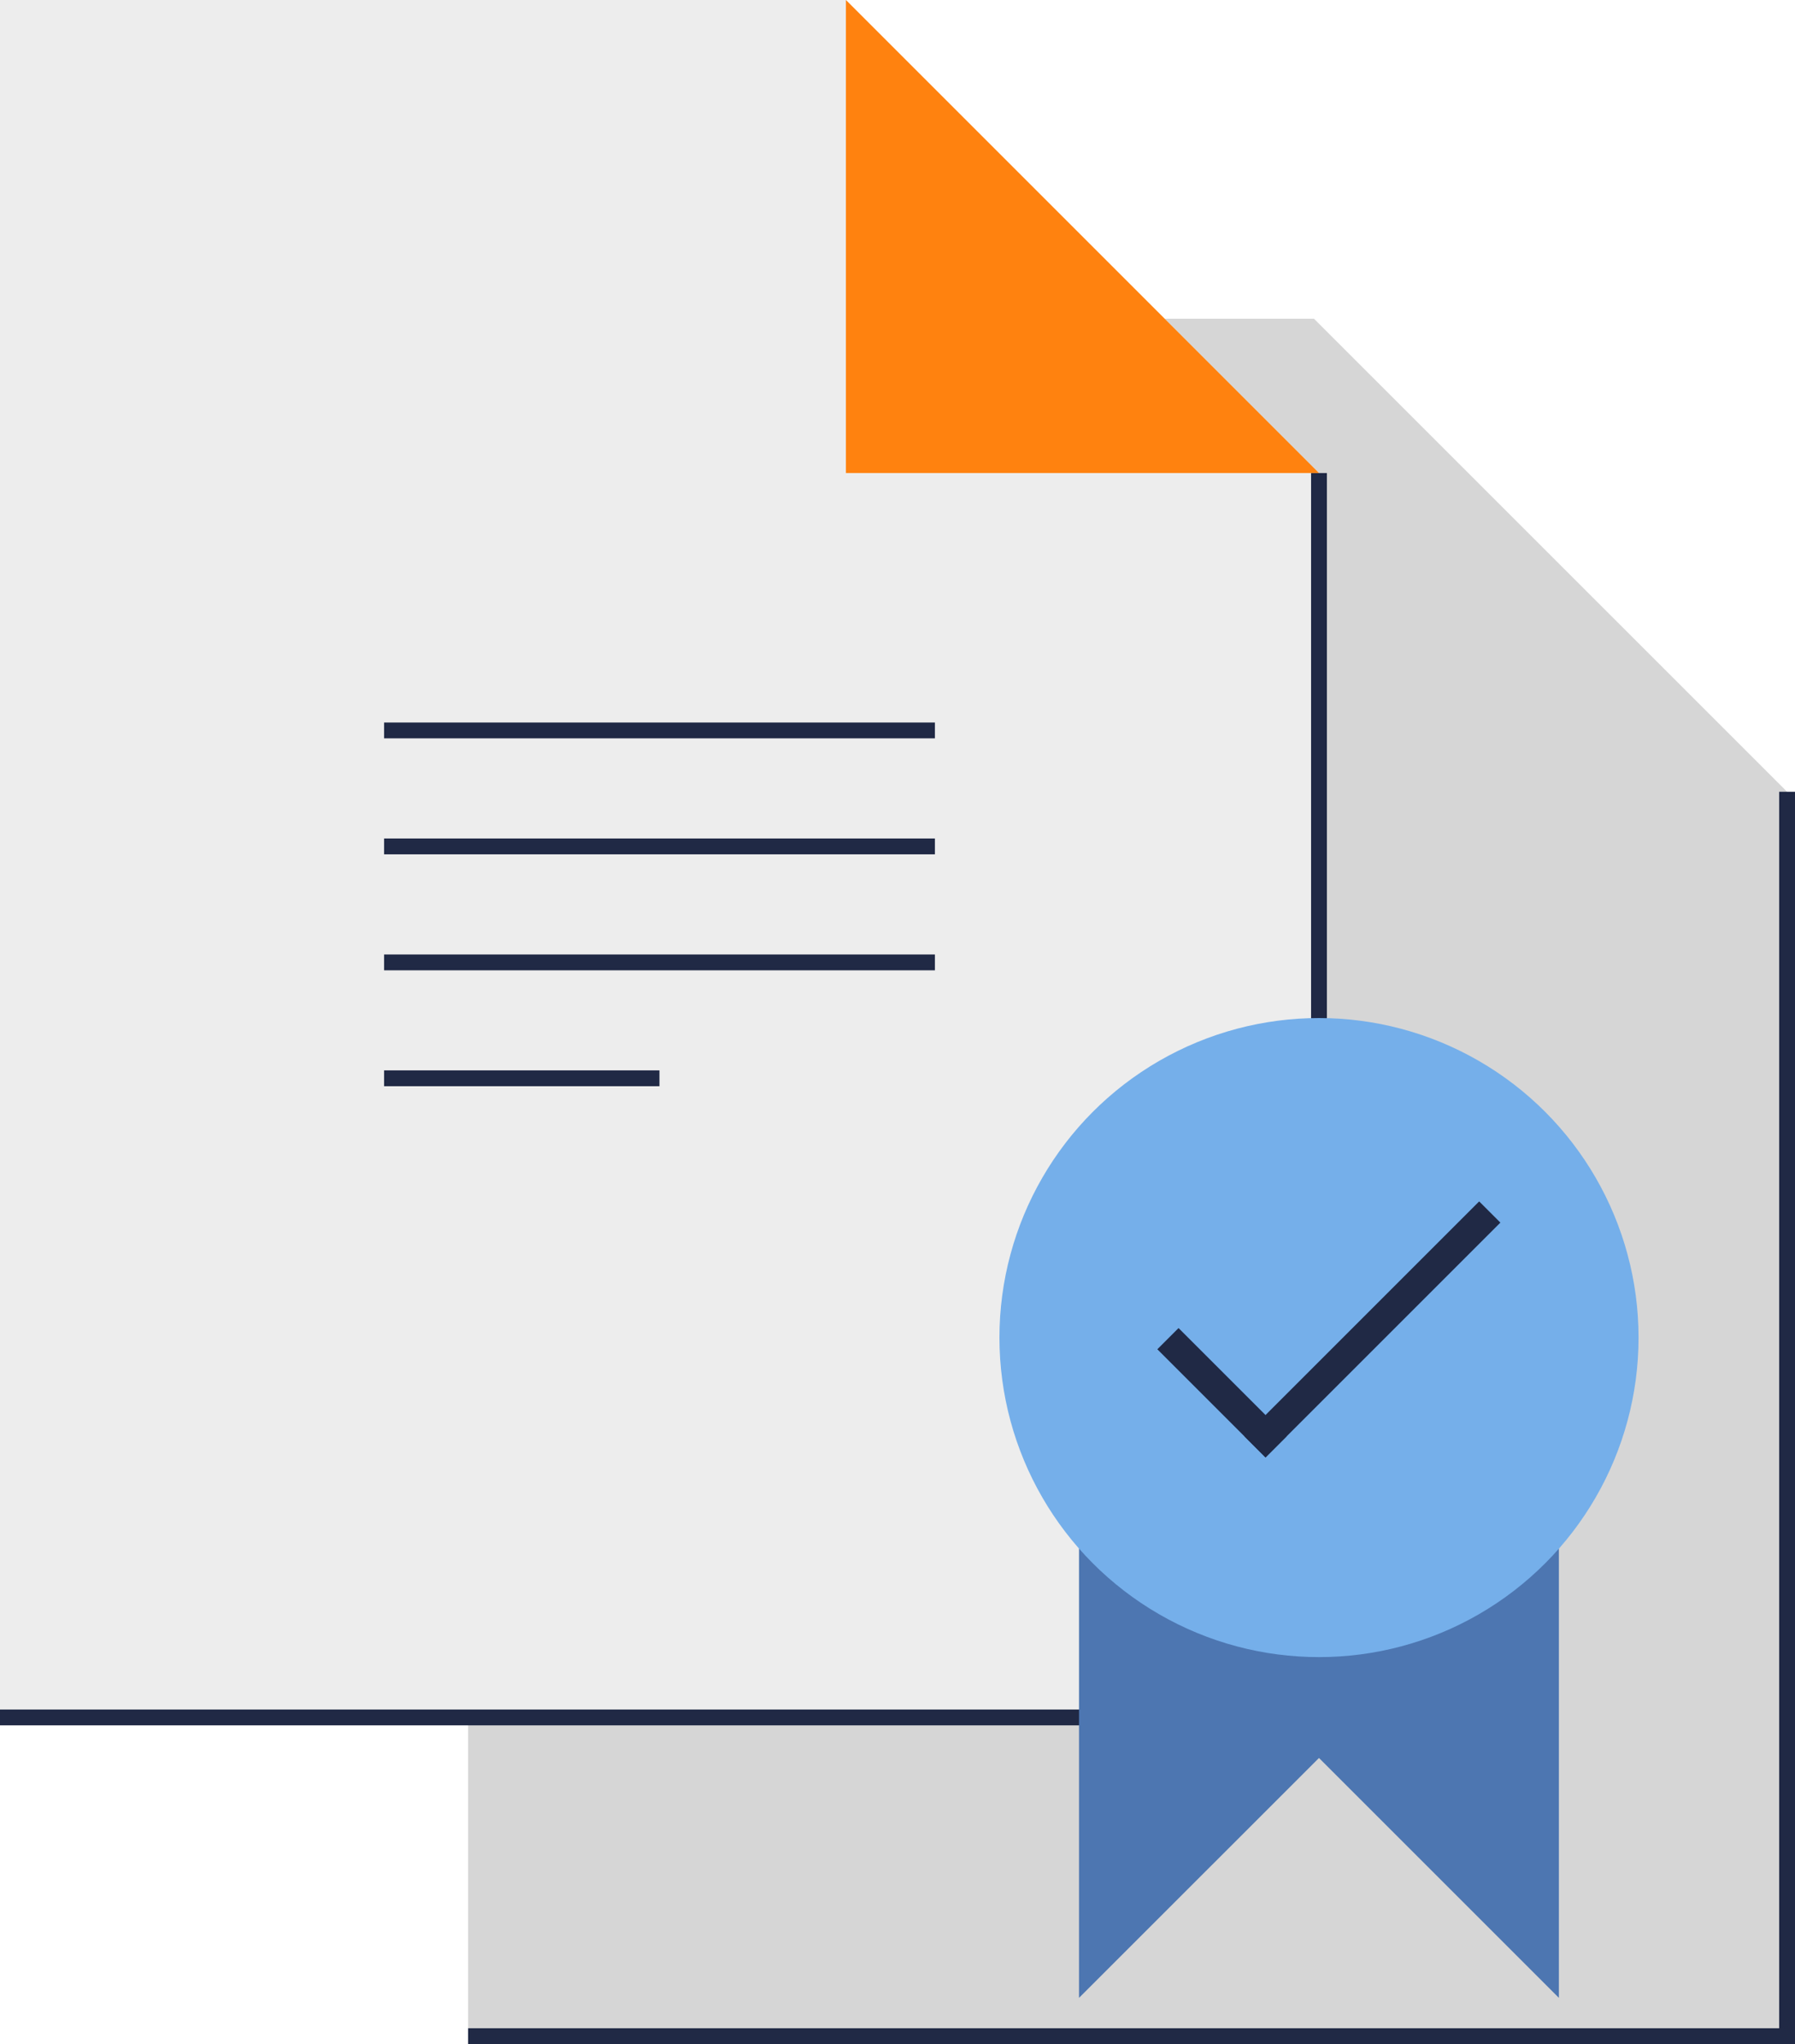
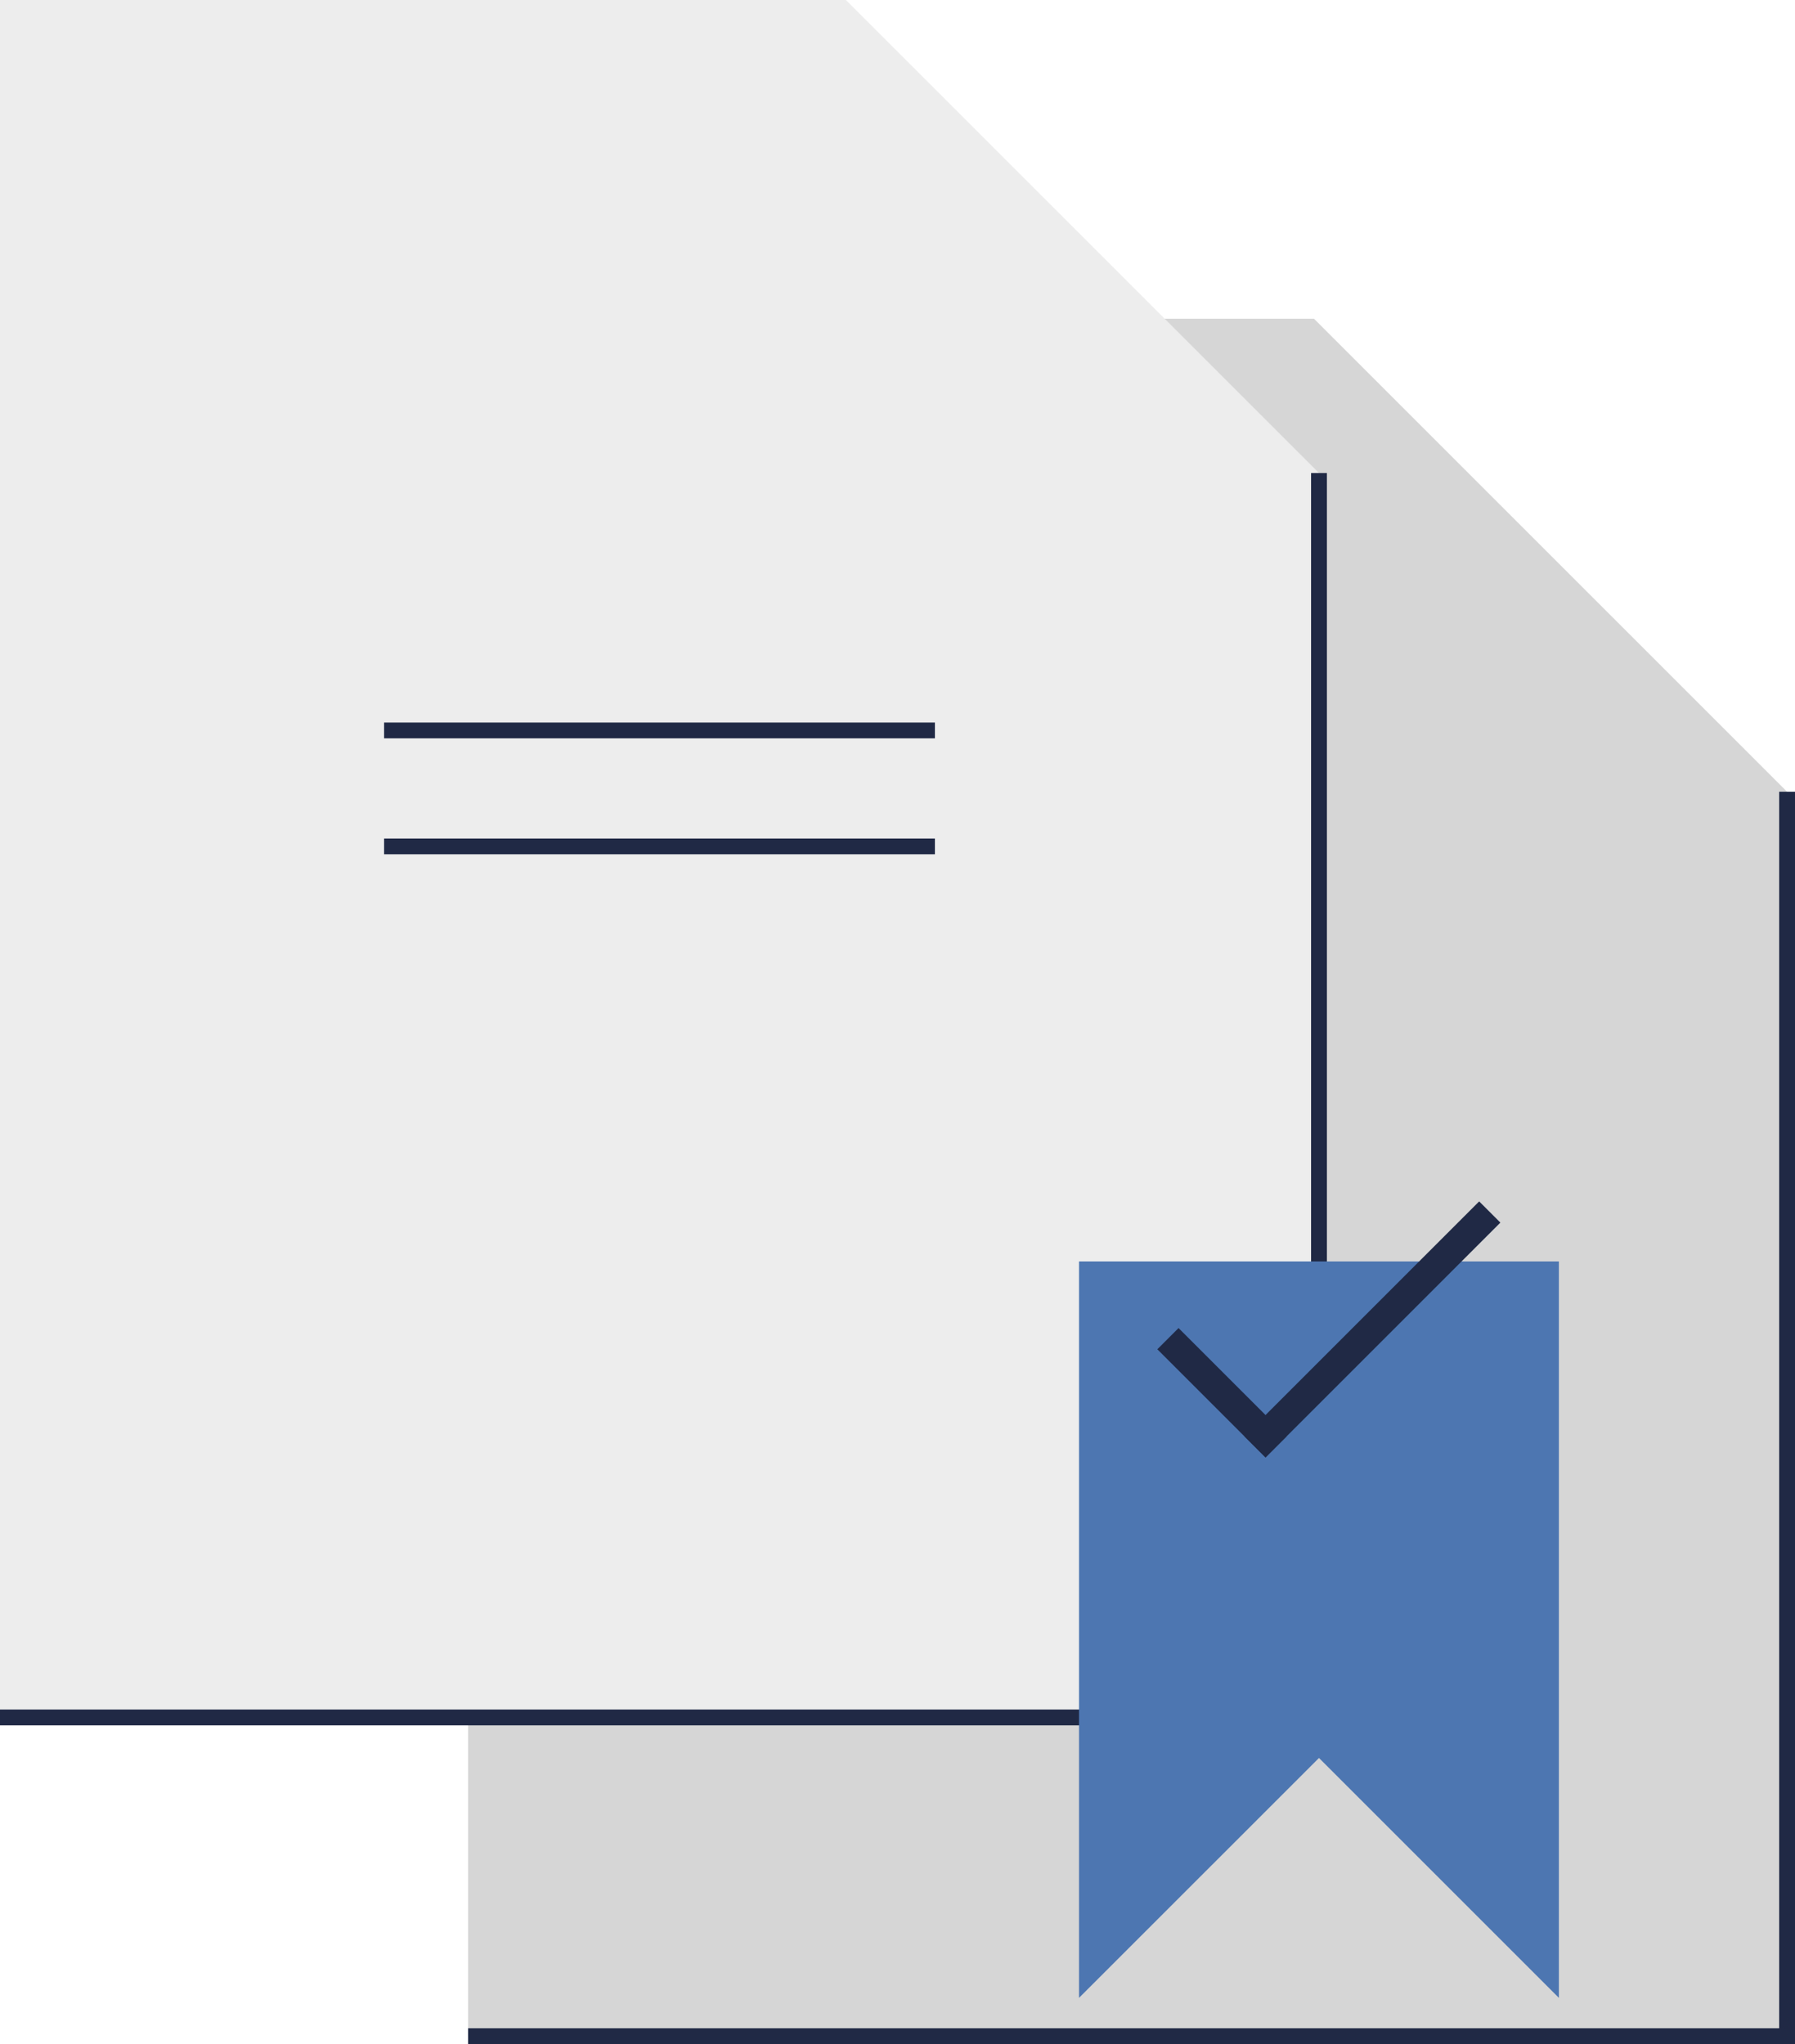
<svg xmlns="http://www.w3.org/2000/svg" id="Layer_2" viewBox="0 0 226.71 258.19">
  <g id="Layer_1-2">
    <g>
      <g>
        <polygon points="59.12 40.26 59.12 257.19 225.71 257.19 225.71 100.01 165.96 40.26 59.12 40.26" fill="#d6d6d6" />
        <polyline points="59.12 257.19 225.71 257.19 225.71 100.01" fill="none" stroke="#202945" stroke-miterlimit="10" stroke-width="2" />
        <line x1="88.76" y1="132.51" x2="158.34" y2="132.51" fill="none" stroke="#202945" stroke-miterlimit="10" stroke-width="2" />
        <line x1="88.76" y1="147.16" x2="158.34" y2="147.16" fill="none" stroke="#202945" stroke-miterlimit="10" stroke-width="2" />
        <line x1="88.76" y1="161.81" x2="158.34" y2="161.81" fill="none" stroke="#202945" stroke-miterlimit="10" stroke-width="2" />
        <line x1="88.76" y1="176.46" x2="123.55" y2="176.46" fill="none" stroke="#202945" stroke-miterlimit="10" stroke-width="2" />
        <polygon points="0 0 0 216.93 166.59 216.93 166.59 59.75 106.84 0 0 0" fill="#ededed" />
        <polyline points="0 216.93 166.59 216.93 166.59 59.75" fill="none" stroke="#202945" stroke-miterlimit="10" stroke-width="2" />
-         <polygon points="166.59 59.75 106.84 0 106.84 59.75 166.59 59.75" fill="#ff820f" />
        <line x1="48.51" y1="92.26" x2="118.08" y2="92.26" fill="none" stroke="#202945" stroke-miterlimit="10" stroke-width="2" />
        <line x1="48.51" y1="106.91" x2="118.08" y2="106.91" fill="none" stroke="#202945" stroke-miterlimit="10" stroke-width="2" />
-         <line x1="48.51" y1="121.56" x2="118.08" y2="121.56" fill="none" stroke="#202945" stroke-miterlimit="10" stroke-width="2" />
-         <line x1="48.51" y1="136.2" x2="83.29" y2="136.2" fill="none" stroke="#202945" stroke-miterlimit="10" stroke-width="2" />
      </g>
      <g>
        <g>
          <polygon points="166.59 222.05 196.89 252.35 196.89 159.33 136.28 159.33 136.28 252.35 166.59 222.05" fill="#4d76b1" />
-           <circle cx="166.59" cy="168.95" r="40.36" fill="#75afea" />
        </g>
        <g>
          <rect x="152.45" y="166.26" width="3.79" height="19.33" transform="translate(-79.19 160.66) rotate(-45)" fill="#202945" />
          <rect x="171.43" y="146.95" width="3.79" height="41.95" transform="translate(169.51 -73.38) rotate(45)" fill="#202945" />
        </g>
      </g>
    </g>
  </g>
</svg>